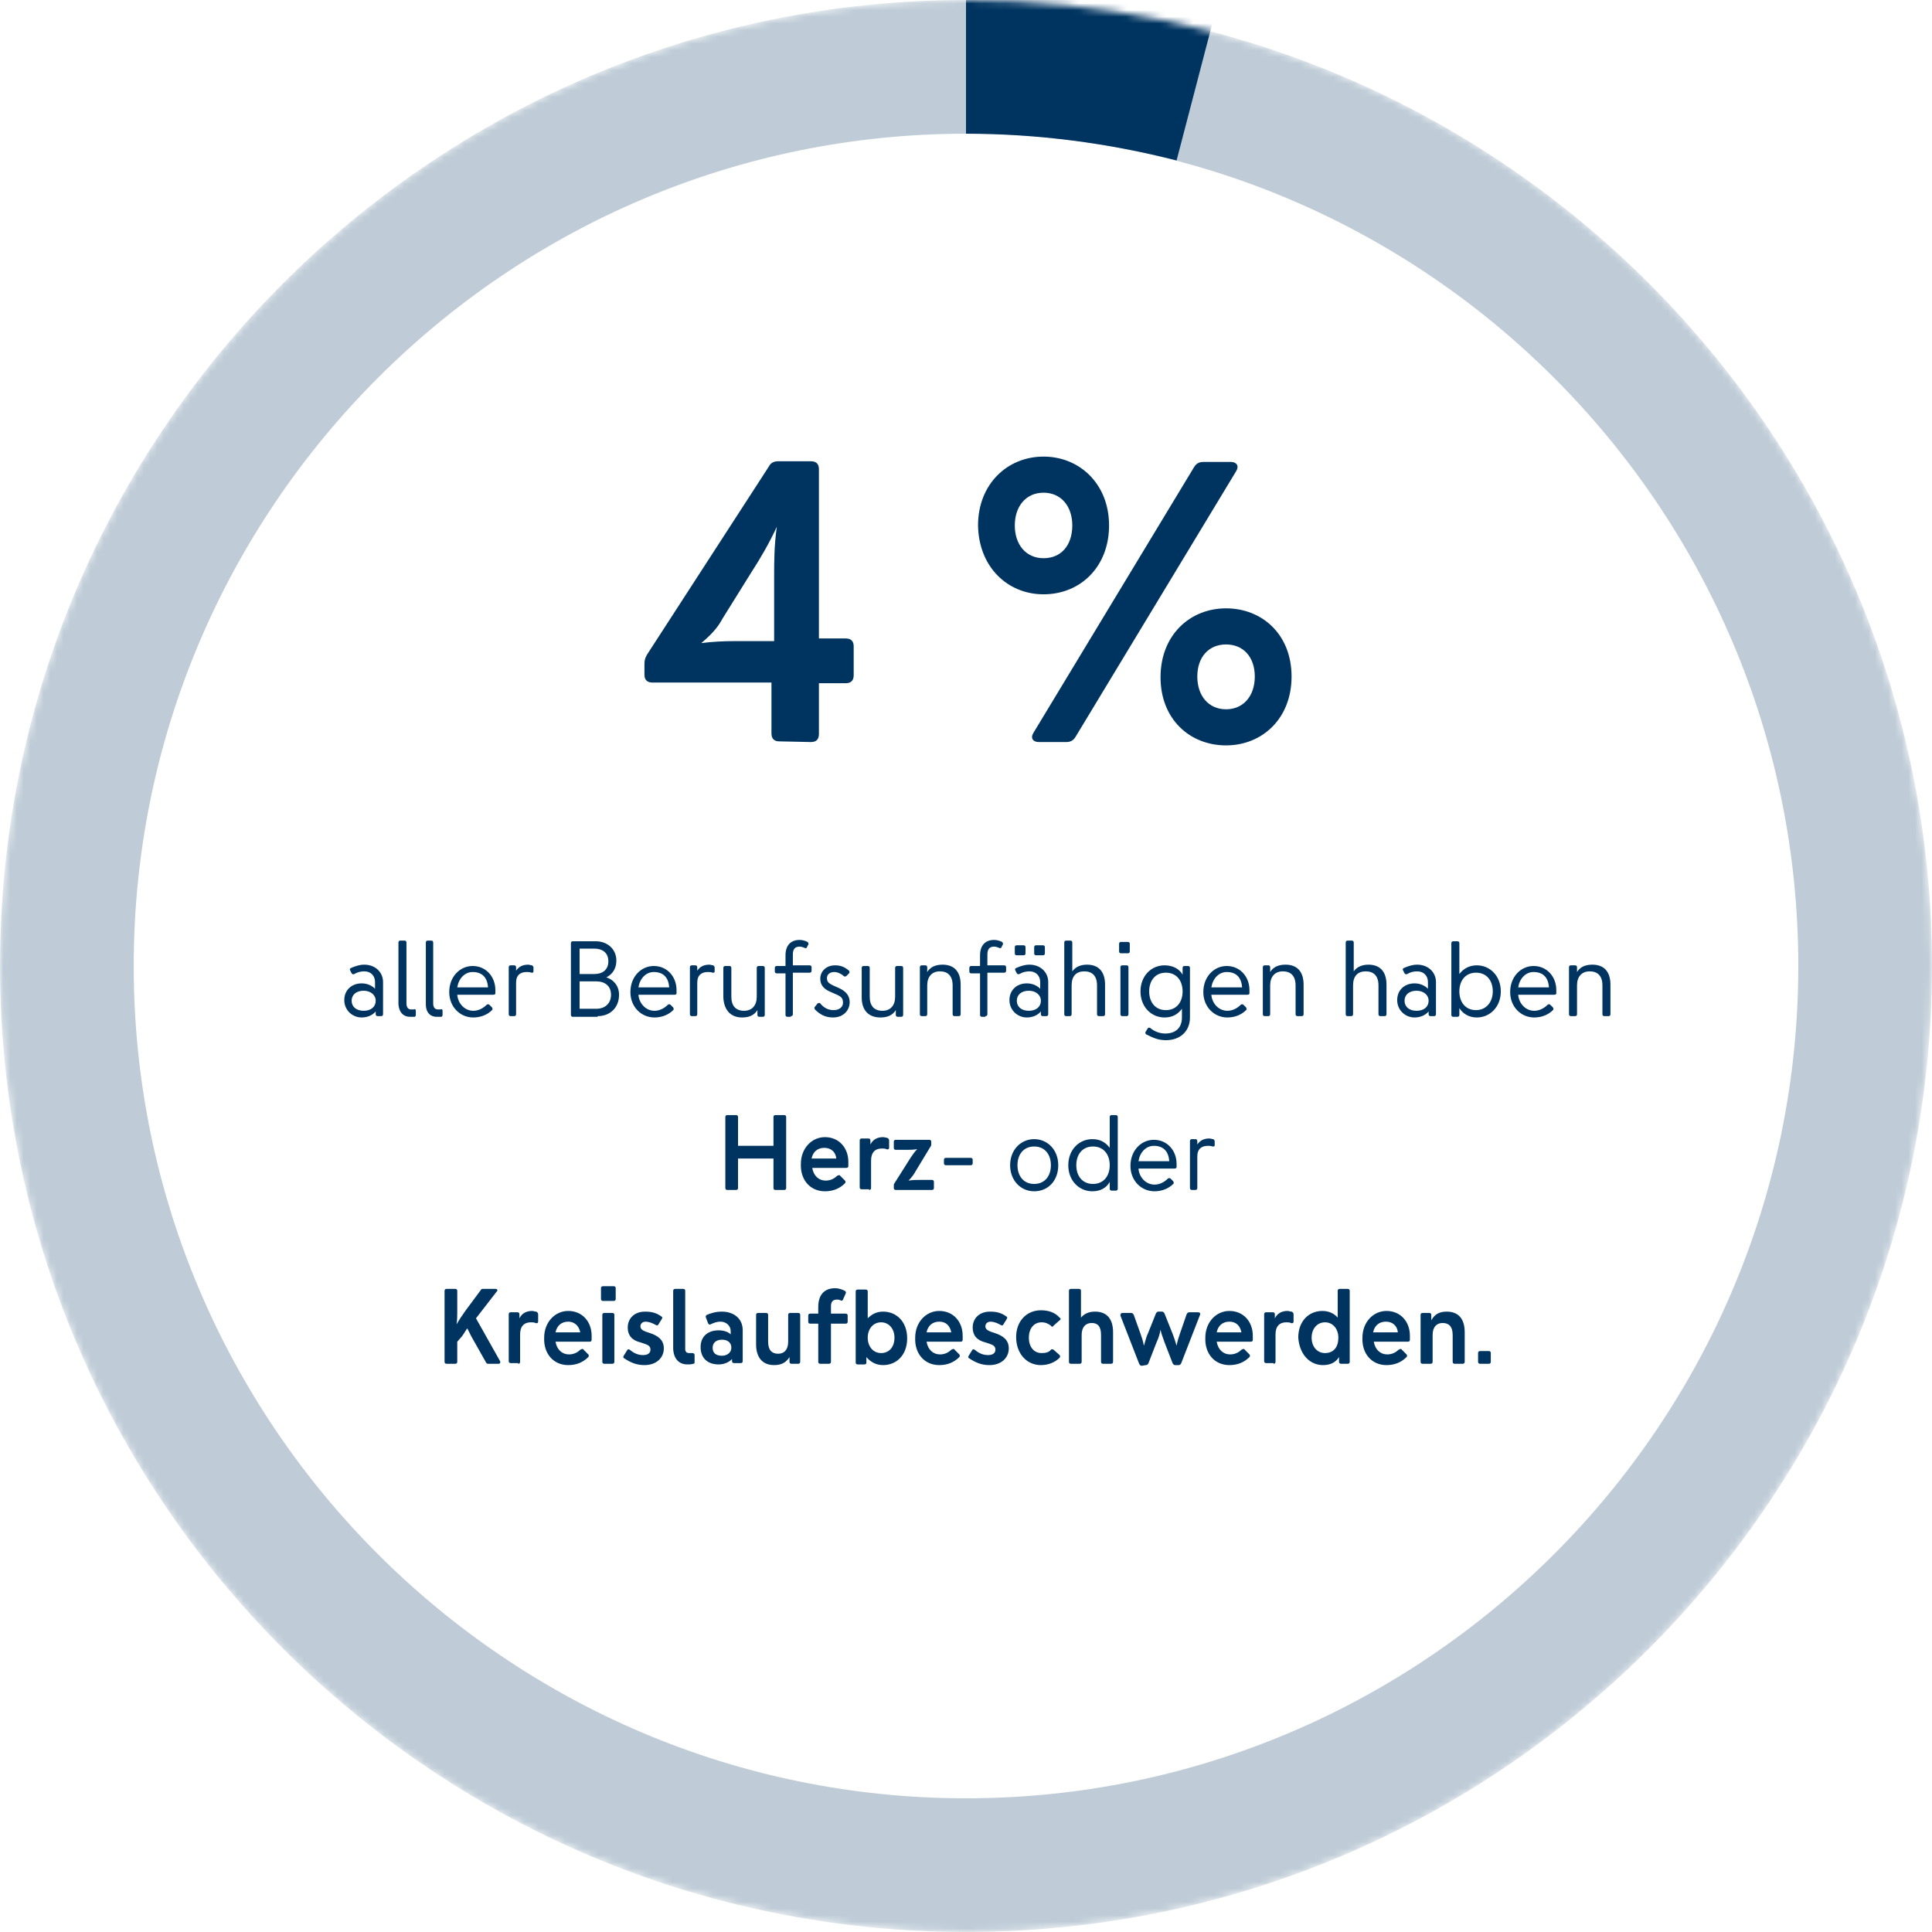
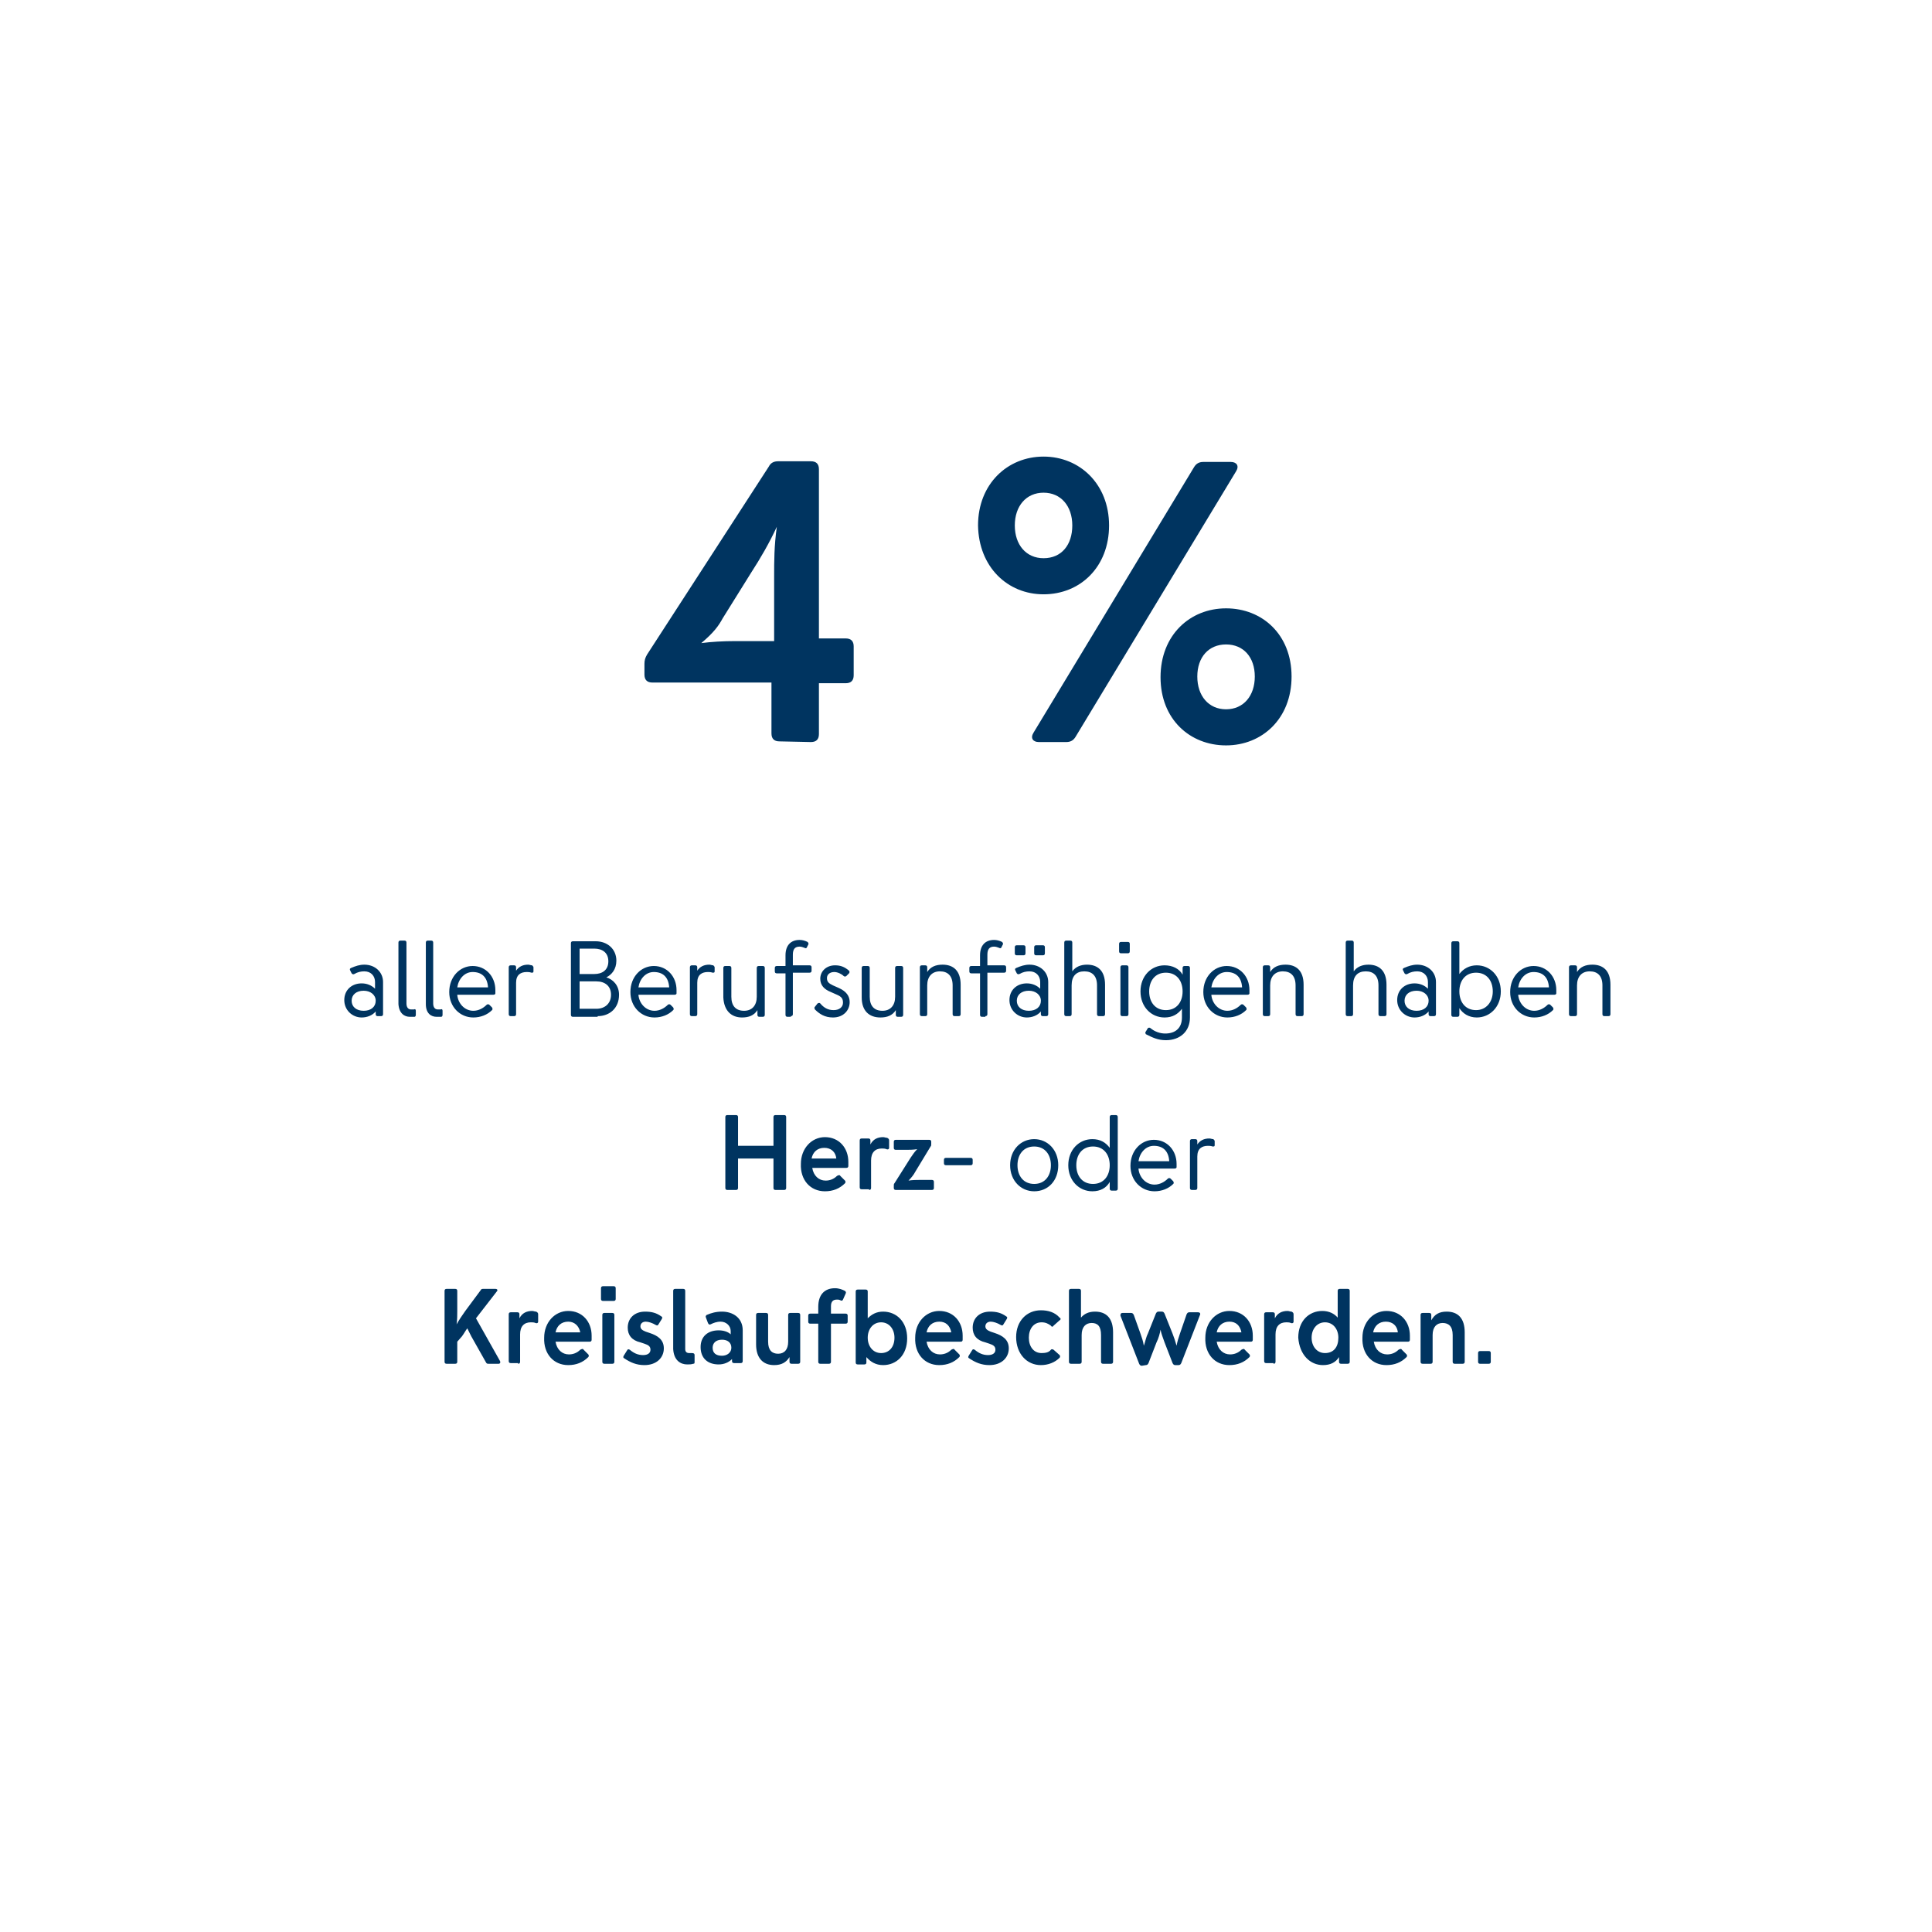
<svg xmlns="http://www.w3.org/2000/svg" version="1.1" id="Ebene_1" x="0px" y="0px" viewBox="0 0 289 289" style="enable-background:new 0 0 289 289;" xml:space="preserve">
  <style type="text/css">
	.st0{filter:url(#Adobe_OpacityMaskFilter);}
	.st1{fill:#FFFFFF;}
	.st2{mask:url(#b_1_);}
	.st3{opacity:0.25;fill:#003460;enable-background:new    ;}
	.st4{fill:#003460;}
</style>
  <defs>
    <filter id="Adobe_OpacityMaskFilter" filterUnits="userSpaceOnUse" x="0" y="-20" width="289" height="309">
      <feColorMatrix type="matrix" values="1 0 0 0 0  0 1 0 0 0  0 0 1 0 0  0 0 0 1 0" />
    </filter>
  </defs>
  <mask maskUnits="userSpaceOnUse" x="0" y="-20" width="289" height="309" id="b_1_">
    <g class="st0">
-       <circle id="a_2_" class="st1" cx="144.5" cy="144.5" r="144.5" />
-     </g>
+       </g>
  </mask>
  <g class="st2">
    <path class="st3" d="M0,144.5C0,64.8,64.8,0,144.5,0C224.2,0,289,64.8,289,144.5S224.2,289,144.5,289S0,224.2,0,144.5z M20,144.5   C20,213.1,75.9,269,144.5,269S269,213.1,269,144.5S213.1,20,144.5,20S20,75.9,20,144.5z" />
    <path class="st4" d="M176,24l10.1-38.7c-13.5-3.5-27.5-5.3-41.6-5.3v40C155.2,20,165.8,21.4,176,24z" />
  </g>
  <path class="st4" d="M54.1,152.2c0.8,0,1.6-0.3,2.1-0.9v0.4c0,0.2,0.1,0.3,0.3,0.3H57c0.2,0,0.3-0.1,0.3-0.3v-4.8  c0-1.5-1.2-2.6-2.8-2.6c-0.7,0-1.3,0.2-2,0.5c-0.2,0.1-0.2,0.2-0.1,0.4l0.2,0.4c0.1,0.1,0.2,0.2,0.4,0.1c0.5-0.3,1-0.4,1.5-0.4  c1,0,1.6,0.7,1.6,1.6v1c-0.5-0.5-1.2-0.8-2-0.8c-1.5,0-2.6,1-2.6,2.5S52.7,152.2,54.1,152.2L54.1,152.2z M54.4,151.2  c-1.1,0-1.8-0.6-1.8-1.5s0.7-1.5,1.8-1.5c1,0,1.8,0.6,1.8,1.5S55.5,151.2,54.4,151.2z M61.3,152.1c0.2,0,0.5,0,0.7,0  c0.1,0,0.2-0.1,0.2-0.3v-0.6c0-0.2-0.1-0.3-0.3-0.2c-0.1,0-0.2,0-0.4,0c-0.5,0-0.7-0.4-0.7-0.9v-9.1c0-0.2-0.1-0.3-0.3-0.3h-0.6  c-0.2,0-0.3,0.1-0.3,0.3v9.2C59.7,151.6,60.5,152.1,61.3,152.1z M65.3,152.1c0.2,0,0.5,0,0.7,0c0.1,0,0.2-0.1,0.2-0.3v-0.6  c0-0.2-0.1-0.3-0.3-0.2c-0.1,0-0.2,0-0.4,0c-0.5,0-0.7-0.4-0.7-0.9v-9.1c0-0.2-0.1-0.3-0.3-0.3H64c-0.2,0-0.3,0.1-0.3,0.3v9.2  C63.7,151.6,64.5,152.1,65.3,152.1z M70.8,152.2c1.1,0,2.1-0.4,2.8-1.1c0.1-0.1,0.1-0.2,0-0.4l-0.4-0.4c-0.1-0.1-0.3-0.1-0.4,0  c-0.5,0.5-1.2,0.9-2,0.9c-1.3,0-2.3-1.1-2.4-2.4h5.4c0.2,0,0.3-0.1,0.3-0.2c0-0.2,0-0.4,0-0.5c0-2-1.4-3.6-3.4-3.6  c-1.9,0-3.5,1.6-3.5,3.9C67.2,150.6,68.8,152.2,70.8,152.2L70.8,152.2z M73,147.7h-4.6c0.2-1.3,1.1-2.3,2.3-2.3  C72,145.4,72.9,146.1,73,147.7z M76.9,152c0.2,0,0.3-0.1,0.3-0.3V147c0-1.2,0.7-1.6,1.6-1.6c0.2,0,0.4,0,0.7,0.1  c0.2,0,0.3,0,0.3-0.2v-0.6c0-0.1-0.1-0.2-0.2-0.3c-0.2,0-0.4-0.1-0.6-0.1c-0.8,0-1.4,0.3-1.8,0.9v-0.5c0-0.2-0.1-0.3-0.3-0.3h-0.5  c-0.2,0-0.3,0.1-0.3,0.3v7c0,0.2,0.1,0.3,0.3,0.3L76.9,152z M89.4,152c1.8,0,3.2-1.2,3.2-3.2c0-1.4-0.9-2.3-1.9-2.6  c0.8-0.4,1.5-1.2,1.5-2.5c0-1.7-1.3-2.9-3.1-2.9h-3.4c-0.2,0-0.3,0.1-0.3,0.3v10.7c0,0.2,0.1,0.3,0.3,0.3H89.4z M88.9,145.7h-2.2  v-3.8h2.2c1.2,0,2.1,0.6,2.1,1.9S90.1,145.7,88.9,145.7z M89.2,150.9h-2.5v-4.1h2.5c1.3,0,2.2,0.7,2.2,2S90.5,150.9,89.2,150.9z   M97.9,152.2c1.1,0,2.1-0.4,2.8-1.1c0.1-0.1,0.1-0.2,0-0.4l-0.4-0.4c-0.1-0.1-0.3-0.1-0.4,0c-0.5,0.5-1.2,0.9-2,0.9  c-1.3,0-2.3-1.1-2.4-2.4h5.4c0.2,0,0.3-0.1,0.3-0.2c0-0.2,0-0.4,0-0.5c0-2-1.4-3.6-3.4-3.6c-1.9,0-3.5,1.6-3.5,3.9  C94.3,150.6,95.9,152.2,97.9,152.2L97.9,152.2z M100.1,147.7h-4.6c0.2-1.3,1.1-2.3,2.3-2.3C99.1,145.4,100,146.1,100.1,147.7z   M104,152c0.2,0,0.3-0.1,0.3-0.3V147c0-1.2,0.7-1.6,1.6-1.6c0.2,0,0.4,0,0.7,0.1c0.2,0,0.3,0,0.3-0.2v-0.6c0-0.1-0.1-0.2-0.2-0.3  c-0.2,0-0.4-0.1-0.6-0.1c-0.8,0-1.4,0.3-1.8,0.9v-0.5c0-0.2-0.1-0.3-0.3-0.3h-0.5c-0.2,0-0.3,0.1-0.3,0.3v7c0,0.2,0.1,0.3,0.3,0.3  L104,152z M111,152.2c1,0,1.8-0.3,2.3-1.1v0.7c0,0.2,0.1,0.3,0.3,0.3h0.5c0.2,0,0.3-0.1,0.3-0.3v-7c0-0.2-0.1-0.3-0.3-0.3h-0.6  c-0.2,0-0.3,0.1-0.3,0.3v4.3c0,1.3-0.7,2.1-1.9,2.1c-1.2,0-1.9-0.7-1.9-2.1v-4.3c0-0.2-0.1-0.3-0.3-0.3h-0.6c-0.2,0-0.3,0.1-0.3,0.3  v4.4C108.3,151.2,109.4,152.2,111,152.2z M118.3,152c0.2,0,0.3-0.1,0.3-0.3v-6.2h2.5c0.2,0,0.3-0.1,0.3-0.3v-0.5  c0-0.2-0.1-0.3-0.3-0.3h-2.5v-1.6c0-0.8,0.3-1.2,1-1.2c0.3,0,0.5,0.1,0.8,0.2c0.1,0.1,0.3,0,0.3-0.1l0.2-0.4c0.1-0.1,0-0.3-0.1-0.4  c-0.4-0.2-0.8-0.3-1.2-0.3c-1.3,0-2.1,0.8-2.1,2.3v1.6h-1.3c-0.2,0-0.3,0.1-0.3,0.3v0.5c0,0.2,0.1,0.3,0.3,0.3h1.3v6.2  c0,0.2,0.1,0.3,0.3,0.3H118.3z M124.6,152.2c1.6,0,2.5-1.1,2.5-2.3c0-0.9-0.5-1.6-1.6-2.1l-0.9-0.4c-0.6-0.3-0.9-0.5-0.9-1.1  c0-0.5,0.4-0.9,1.1-0.9c0.5,0,1.1,0.3,1.4,0.6c0.1,0.1,0.3,0.1,0.4,0l0.4-0.4c0.1-0.1,0.1-0.3,0-0.4c-0.7-0.6-1.3-0.8-2.1-0.8  c-1.3,0-2.2,0.9-2.2,2c0,1,0.6,1.6,1.6,2l0.9,0.4c0.7,0.3,0.9,0.6,0.9,1.2c0,0.6-0.5,1.1-1.4,1.1c-0.9,0-1.5-0.4-2-1  c-0.1-0.1-0.2-0.1-0.4,0l-0.4,0.5c-0.1,0.1-0.1,0.2,0,0.4C122.6,151.7,123.4,152.2,124.6,152.2L124.6,152.2z M131.7,152.2  c1,0,1.8-0.3,2.3-1.1v0.7c0,0.2,0.1,0.3,0.3,0.3h0.5c0.2,0,0.3-0.1,0.3-0.3v-7c0-0.2-0.1-0.3-0.3-0.3h-0.6c-0.2,0-0.3,0.1-0.3,0.3  v4.3c0,1.3-0.7,2.1-1.9,2.1c-1.2,0-1.9-0.7-1.9-2.1v-4.3c0-0.2-0.1-0.3-0.3-0.3h-0.6c-0.2,0-0.3,0.1-0.3,0.3v4.4  C128.9,151.2,130,152.2,131.7,152.2z M138.4,152c0.2,0,0.3-0.1,0.3-0.3v-4.3c0-1.3,0.7-2.1,1.9-2.1c1.2,0,1.9,0.7,1.9,2.1v4.3  c0,0.2,0.1,0.3,0.3,0.3h0.6c0.2,0,0.3-0.1,0.3-0.3v-4.4c0-2.1-1.1-3-2.7-3c-1,0-1.8,0.3-2.3,1.1v-0.7c0-0.2-0.1-0.3-0.3-0.3h-0.5  c-0.2,0-0.3,0.1-0.3,0.3v7c0,0.2,0.1,0.3,0.3,0.3H138.4z M147.4,152c0.2,0,0.3-0.1,0.3-0.3v-6.2h2.5c0.2,0,0.3-0.1,0.3-0.3v-0.5  c0-0.2-0.1-0.3-0.3-0.3h-2.5v-1.6c0-0.8,0.3-1.2,1-1.2c0.3,0,0.5,0.1,0.8,0.2c0.1,0.1,0.3,0,0.3-0.1l0.2-0.4c0.1-0.1,0-0.3-0.1-0.4  c-0.4-0.2-0.8-0.3-1.2-0.3c-1.3,0-2.1,0.8-2.1,2.3v1.6h-1.3c-0.2,0-0.3,0.1-0.3,0.3v0.5c0,0.2,0.1,0.3,0.3,0.3h1.3v6.2  c0,0.2,0.1,0.3,0.3,0.3H147.4z M153.1,142.9c0.2,0,0.3-0.1,0.3-0.3v-0.9c0-0.2-0.1-0.3-0.3-0.3h-1c-0.2,0-0.3,0.1-0.3,0.3v0.9  c0,0.2,0.1,0.3,0.3,0.3H153.1z M156,142.9c0.2,0,0.3-0.1,0.3-0.3v-0.9c0-0.2-0.1-0.3-0.3-0.3h-1c-0.2,0-0.3,0.1-0.3,0.3v0.9  c0,0.2,0.1,0.3,0.3,0.3H156z M153.6,152.2c0.8,0,1.6-0.3,2.1-0.9v0.4c0,0.2,0.1,0.3,0.3,0.3h0.5c0.2,0,0.3-0.1,0.3-0.3v-4.8  c0-1.5-1.2-2.6-2.8-2.6c-0.7,0-1.3,0.2-2,0.5c-0.2,0.1-0.2,0.2-0.1,0.4l0.2,0.4c0.1,0.1,0.2,0.2,0.3,0.1l0.1,0  c0.5-0.3,1-0.4,1.5-0.4c1,0,1.6,0.7,1.6,1.6v1c-0.5-0.5-1.2-0.8-2-0.8c-1.5,0-2.6,1-2.6,2.5S152.2,152.2,153.6,152.2L153.6,152.2z   M153.9,151.2c-1.1,0-1.8-0.6-1.8-1.5s0.7-1.5,1.8-1.5c1,0,1.8,0.6,1.8,1.5S155,151.2,153.9,151.2z M160,152c0.2,0,0.3-0.1,0.3-0.3  v-4.3c0-1.4,0.7-2.1,1.9-2.1c1.2,0,1.9,0.7,1.9,2.1v4.3c0,0.2,0.1,0.3,0.3,0.3h0.6c0.2,0,0.3-0.1,0.3-0.3v-4.4c0-2.1-1.1-3-2.7-3  c-0.9,0-1.7,0.3-2.2,1v-4.3c0-0.2-0.1-0.3-0.3-0.3h-0.6c-0.2,0-0.3,0.1-0.3,0.3v10.7c0,0.2,0.1,0.3,0.3,0.3H160z M168.7,142.6  c0.2,0,0.3-0.1,0.3-0.3v-1.1c0-0.2-0.1-0.3-0.3-0.3h-1c-0.2,0-0.3,0.1-0.3,0.3v1.1c0,0.2,0.1,0.3,0.3,0.3H168.7z M168.5,152  c0.2,0,0.3-0.1,0.3-0.3v-7c0-0.2-0.1-0.3-0.3-0.3h-0.6c-0.2,0-0.3,0.1-0.3,0.3v7c0,0.2,0.1,0.3,0.3,0.3H168.5z M174.4,155.6  c2.1,0,3.6-1.3,3.6-3.4v-7.4c0-0.2-0.1-0.3-0.3-0.3h-0.5c-0.2,0-0.3,0.1-0.3,0.3v1c-0.5-0.9-1.5-1.4-2.7-1.4c-2,0-3.6,1.6-3.6,3.9  s1.6,3.9,3.6,3.9c1.2,0,2-0.5,2.6-1.3v1.3c0,1.6-1,2.4-2.5,2.4c-0.8,0-1.6-0.3-2.2-0.8c-0.1-0.1-0.3-0.1-0.4,0l-0.3,0.5  c-0.1,0.1-0.1,0.2,0,0.4C172.4,155.2,173.2,155.6,174.4,155.6L174.4,155.6z M174.4,151.1c-1.6,0-2.5-1.2-2.5-2.8s0.9-2.8,2.5-2.8  s2.5,1.2,2.5,2.8S176,151.1,174.4,151.1z M183.6,152.2c1.1,0,2.1-0.4,2.8-1.1c0.1-0.1,0.1-0.2,0-0.4l-0.4-0.4  c-0.1-0.1-0.3-0.1-0.4,0c-0.5,0.5-1.2,0.9-2,0.9c-1.3,0-2.3-1.1-2.4-2.4h5.4c0.2,0,0.3-0.1,0.3-0.2c0-0.2,0-0.4,0-0.5  c0-2-1.4-3.6-3.4-3.6c-1.9,0-3.5,1.6-3.5,3.9C180,150.6,181.6,152.2,183.6,152.2L183.6,152.2z M185.8,147.7h-4.6  c0.2-1.3,1.1-2.3,2.3-2.3C184.8,145.4,185.7,146.1,185.8,147.7z M189.7,152c0.2,0,0.3-0.1,0.3-0.3v-4.3c0-1.3,0.7-2.1,1.9-2.1  c1.2,0,1.9,0.7,1.9,2.1v4.3c0,0.2,0.1,0.3,0.3,0.3h0.6c0.2,0,0.3-0.1,0.3-0.3v-4.4c0-2.1-1.1-3-2.7-3c-1,0-1.8,0.3-2.3,1.1v-0.7  c0-0.2-0.1-0.3-0.3-0.3h-0.5c-0.2,0-0.3,0.1-0.3,0.3v7c0,0.2,0.1,0.3,0.3,0.3H189.7z M202.1,152c0.2,0,0.3-0.1,0.3-0.3v-4.3  c0-1.4,0.7-2.1,1.9-2.1c1.2,0,1.9,0.7,1.9,2.1v4.3c0,0.2,0.1,0.3,0.3,0.3h0.6c0.2,0,0.3-0.1,0.3-0.3v-4.4c0-2.1-1.1-3-2.7-3  c-0.9,0-1.7,0.3-2.2,1v-4.3c0-0.2-0.1-0.3-0.3-0.3h-0.6c-0.2,0-0.3,0.1-0.3,0.3v10.7c0,0.2,0.1,0.3,0.3,0.3H202.1z M211.6,152.2  c0.8,0,1.6-0.3,2.1-0.9v0.4c0,0.2,0.1,0.3,0.3,0.3h0.5c0.2,0,0.3-0.1,0.3-0.3v-4.8c0-1.5-1.2-2.6-2.8-2.6c-0.7,0-1.3,0.2-2,0.5  c-0.2,0.1-0.2,0.2-0.1,0.4l0.2,0.4c0.1,0.1,0.2,0.2,0.4,0.1c0.5-0.3,1-0.4,1.5-0.4c1,0,1.6,0.7,1.6,1.6v1c-0.5-0.5-1.2-0.8-2-0.8  c-1.5,0-2.6,1-2.6,2.5S210.2,152.2,211.6,152.2L211.6,152.2z M211.9,151.2c-1.1,0-1.8-0.6-1.8-1.5s0.7-1.5,1.8-1.5  c1,0,1.8,0.6,1.8,1.5S213,151.2,211.9,151.2z M220.9,152.2c2,0,3.6-1.6,3.6-3.9s-1.6-3.9-3.6-3.9c-1.1,0-2,0.5-2.6,1.3v-4.6  c0-0.2-0.1-0.3-0.3-0.3h-0.6c-0.2,0-0.3,0.1-0.3,0.3v10.7c0,0.2,0.1,0.3,0.3,0.3h0.6c0.2,0,0.3-0.1,0.3-0.3v-1  C218.8,151.6,219.7,152.2,220.9,152.2L220.9,152.2z M220.8,151.1c-1.6,0-2.5-1.2-2.5-2.8s0.9-2.8,2.5-2.8s2.5,1.2,2.5,2.8  S222.3,151.1,220.8,151.1z M229.5,152.2c1.1,0,2.1-0.4,2.8-1.1c0.1-0.1,0.1-0.2,0-0.4l-0.4-0.4c-0.1-0.1-0.3-0.1-0.4,0  c-0.5,0.5-1.2,0.9-2,0.9c-1.3,0-2.3-1.1-2.4-2.4h5.4c0.2,0,0.3-0.1,0.3-0.2c0-0.2,0-0.4,0-0.5c0-2-1.4-3.6-3.4-3.6  c-1.9,0-3.5,1.6-3.5,3.9C225.9,150.6,227.5,152.2,229.5,152.2L229.5,152.2z M231.7,147.7h-4.6c0.2-1.3,1.1-2.3,2.3-2.3  C230.7,145.4,231.6,146.1,231.7,147.7z M235.6,152c0.2,0,0.3-0.1,0.3-0.3v-4.3c0-1.3,0.7-2.1,1.9-2.1c1.2,0,1.9,0.7,1.9,2.1v4.3  c0,0.2,0.1,0.3,0.3,0.3h0.6c0.2,0,0.3-0.1,0.3-0.3v-4.4c0-2.1-1.1-3-2.7-3c-1,0-1.8,0.3-2.3,1.1v-0.7c0-0.2-0.1-0.3-0.3-0.3H235  c-0.2,0-0.3,0.1-0.3,0.3v7c0,0.2,0.1,0.3,0.3,0.3H235.6z M110.1,178c0.2,0,0.3-0.1,0.3-0.3v-4.4h5.3v4.4c0,0.2,0.1,0.3,0.3,0.3h1.3  c0.2,0,0.3-0.1,0.3-0.3v-10.6c0-0.2-0.1-0.3-0.3-0.3H116c-0.2,0-0.3,0.1-0.3,0.3v4.3h-5.3v-4.3c0-0.2-0.1-0.3-0.3-0.3h-1.3  c-0.2,0-0.3,0.1-0.3,0.3v10.6c0,0.2,0.1,0.3,0.3,0.3H110.1z M123.4,178.2c1.2,0,2.2-0.4,3-1.2c0.1-0.1,0.1-0.3,0-0.4l-0.7-0.7  c-0.1-0.2-0.3-0.1-0.5,0c-0.5,0.5-1.1,0.7-1.7,0.7c-1,0-1.8-0.7-2-1.9h5.1c0.2,0,0.3-0.1,0.3-0.3c0-0.2,0-0.4,0-0.6  c0-2.1-1.4-3.7-3.5-3.7c-2,0-3.6,1.7-3.6,4C119.7,176.5,121.2,178.2,123.4,178.2L123.4,178.2z M125.1,173.3h-3.7  c0.2-1,0.9-1.6,1.9-1.6C124.3,171.7,125,172.3,125.1,173.3z M130,178c0.2,0,0.3-0.1,0.3-0.3v-4.1c0-1.2,0.6-1.8,1.6-1.8  c0.2,0,0.5,0,0.7,0.1c0.2,0.1,0.4,0,0.4-0.2v-1.1c0-0.2-0.1-0.3-0.3-0.4c-0.2,0-0.4-0.1-0.6-0.1c-0.8,0-1.5,0.3-1.9,1.1v-0.6  c0-0.2-0.1-0.3-0.3-0.3h-1c-0.2,0-0.3,0.1-0.3,0.3v7c0,0.2,0.1,0.3,0.3,0.3H130z M139.4,178c0.2,0,0.3-0.1,0.3-0.3v-0.9  c0-0.2-0.1-0.3-0.3-0.3h-1.9c-0.4,0-1,0-1.6,0.1c0.4-0.4,0.8-0.9,1-1.3l2.3-3.8c0.1-0.1,0.1-0.2,0.1-0.4v-0.3c0-0.2-0.1-0.3-0.3-0.3  h-5c-0.2,0-0.3,0.1-0.3,0.3v0.9c0,0.2,0.1,0.3,0.3,0.3h1.6c0.4,0,1,0,1.6-0.1c-0.5,0.5-0.7,0.9-1,1.3l-2.4,3.8  c-0.1,0.1-0.1,0.2-0.1,0.4v0.3c0,0.2,0.1,0.3,0.3,0.3H139.4z M145.2,174.3c0.2,0,0.3-0.1,0.3-0.3v-0.5c0-0.2-0.1-0.3-0.3-0.3h-3.7  c-0.2,0-0.3,0.1-0.3,0.3v0.5c0,0.2,0.1,0.3,0.3,0.3H145.2z M154.7,178.2c2.1,0,3.6-1.6,3.6-3.9s-1.6-3.9-3.6-3.9s-3.6,1.6-3.6,3.9  S152.7,178.2,154.7,178.2z M154.7,177.1c-1.6,0-2.5-1.2-2.5-2.8s0.9-2.8,2.5-2.8s2.5,1.2,2.5,2.8S156.3,177.1,154.7,177.1z   M163.4,178.2c1.2,0,2.1-0.5,2.6-1.4v1c0,0.2,0.1,0.3,0.3,0.3h0.6c0.2,0,0.3-0.1,0.3-0.3v-10.7c0-0.2-0.1-0.3-0.3-0.3h-0.6  c-0.2,0-0.3,0.1-0.3,0.3v4.6c-0.6-0.8-1.4-1.3-2.6-1.3c-2,0-3.6,1.6-3.6,3.9S161.4,178.2,163.4,178.2L163.4,178.2z M163.5,177.1  c-1.6,0-2.5-1.2-2.5-2.8s0.9-2.8,2.5-2.8s2.5,1.2,2.5,2.8S165.1,177.1,163.5,177.1z M172.7,178.2c1.1,0,2.1-0.4,2.8-1.1  c0.1-0.1,0.1-0.2,0-0.4l-0.4-0.4c-0.1-0.1-0.3-0.1-0.4,0c-0.5,0.5-1.2,0.9-2,0.9c-1.3,0-2.3-1.1-2.4-2.4h5.4c0.2,0,0.3-0.1,0.3-0.2  c0-0.2,0-0.4,0-0.5c0-2-1.4-3.6-3.4-3.6c-1.9,0-3.5,1.6-3.5,3.9C169.1,176.6,170.7,178.2,172.7,178.2L172.7,178.2z M174.9,173.7  h-4.6c0.2-1.3,1.1-2.3,2.3-2.3C173.9,171.4,174.8,172.1,174.9,173.7z M178.8,178c0.2,0,0.3-0.1,0.3-0.3V173c0-1.2,0.7-1.6,1.6-1.6  c0.2,0,0.4,0,0.7,0.1c0.2,0,0.3,0,0.3-0.2v-0.6c0-0.1-0.1-0.2-0.2-0.3c-0.2,0-0.4-0.1-0.6-0.1c-0.8,0-1.4,0.3-1.8,0.9v-0.5  c0-0.2-0.1-0.3-0.3-0.3h-0.5c-0.2,0-0.3,0.1-0.3,0.3v7c0,0.2,0.1,0.3,0.3,0.3L178.8,178z M68.1,204c0.2,0,0.3-0.1,0.3-0.3v-3  l0.7-0.8c0.3-0.4,0.5-0.8,0.8-1.2c0.2,0.4,0.4,0.8,0.6,1.2l2.2,3.9c0.1,0.2,0.2,0.2,0.4,0.2h1.5c0.2,0,0.3-0.2,0.2-0.4l-3.6-6.4  l3.1-4c0.2-0.2,0.1-0.4-0.2-0.4h-1.8c-0.2,0-0.3,0-0.4,0.2l-2.3,3.1c-0.5,0.7-0.9,1.3-1.3,2c0.1-0.7,0.1-1.4,0.1-2v-3  c0-0.2-0.1-0.3-0.3-0.3h-1.3c-0.2,0-0.3,0.1-0.3,0.3v10.6c0,0.2,0.1,0.3,0.3,0.3L68.1,204z M77.5,204c0.2,0,0.3-0.1,0.3-0.3v-4.1  c0-1.2,0.6-1.8,1.6-1.8c0.2,0,0.5,0,0.7,0.1c0.2,0.1,0.4,0,0.4-0.2v-1.1c0-0.2-0.1-0.3-0.3-0.4c-0.2,0-0.4-0.1-0.6-0.1  c-0.8,0-1.5,0.3-1.9,1.1v-0.6c0-0.2-0.1-0.3-0.3-0.3h-1c-0.2,0-0.3,0.1-0.3,0.3v7c0,0.2,0.1,0.3,0.3,0.3H77.5z M85,204.2  c1.2,0,2.2-0.4,3-1.2c0.1-0.1,0.1-0.3,0-0.4l-0.7-0.7c-0.1-0.2-0.3-0.1-0.5,0c-0.5,0.5-1.1,0.7-1.7,0.7c-1,0-1.8-0.7-2-1.9h5.1  c0.2,0,0.3-0.1,0.3-0.3c0-0.2,0-0.4,0-0.6c0-2.1-1.4-3.7-3.5-3.7c-2,0-3.6,1.7-3.6,4C81.3,202.5,82.8,204.2,85,204.2L85,204.2z   M86.8,199.3h-3.7c0.2-1,0.9-1.6,1.9-1.6C85.9,197.7,86.6,198.3,86.8,199.3z M91.8,194.6c0.2,0,0.3-0.1,0.3-0.3v-1.6  c0-0.2-0.1-0.3-0.3-0.3h-1.6c-0.2,0-0.3,0.1-0.3,0.3v1.6c0,0.2,0.1,0.3,0.3,0.3H91.8z M91.6,204c0.2,0,0.3-0.1,0.3-0.3v-7  c0-0.2-0.1-0.3-0.3-0.3h-1.2c-0.2,0-0.3,0.1-0.3,0.3v7c0,0.2,0.1,0.3,0.3,0.3H91.6z M96.4,204.2c1.8,0,2.9-1.1,2.9-2.5  c0-1.3-0.9-1.9-2.1-2.3l-0.6-0.2c-0.5-0.2-0.8-0.4-0.8-0.8c0-0.4,0.3-0.7,0.8-0.7c0.4,0,1,0.2,1.5,0.5c0.2,0.1,0.3,0.1,0.4-0.1  l0.5-0.8c0.1-0.2,0.1-0.3-0.1-0.4c-0.7-0.5-1.4-0.7-2.4-0.7c-1.6,0-2.6,1-2.6,2.4c0,1.1,0.6,1.9,1.9,2.2l0.6,0.2  c0.6,0.2,0.9,0.4,0.9,0.9c0,0.5-0.4,0.8-1.1,0.8c-0.8,0-1.4-0.3-2-0.8c-0.2-0.1-0.3-0.1-0.4,0.1l-0.5,0.8c-0.1,0.2-0.1,0.3,0.1,0.4  C94.3,203.8,95.2,204.2,96.4,204.2L96.4,204.2z M102.8,204.1c0.3,0,0.6,0,0.9-0.1c0.2,0,0.2-0.1,0.2-0.3v-1c0-0.2-0.1-0.3-0.4-0.3  c-0.1,0-0.2,0-0.4,0c-0.4,0-0.6-0.2-0.6-0.6v-8.7c0-0.2-0.1-0.3-0.3-0.3h-1.2c-0.2,0-0.3,0.1-0.3,0.3v8.7  C100.8,203.5,101.8,204.1,102.8,204.1L102.8,204.1z M107.5,204.1c0.8,0,1.5-0.3,2-0.8v0.3c0,0.2,0.1,0.3,0.3,0.3h1  c0.2,0,0.3-0.1,0.3-0.3V199c0-1.9-1.5-2.8-3.1-2.8c-0.9,0-1.6,0.2-2.3,0.5c-0.1,0.1-0.2,0.2-0.1,0.4l0.3,0.8  c0.1,0.2,0.2,0.3,0.4,0.2c0.4-0.2,0.9-0.4,1.5-0.4c0.8,0,1.5,0.6,1.5,1.4v0.5c-0.4-0.4-1.1-0.6-1.8-0.6c-1.6,0-2.7,0.9-2.7,2.5  C104.8,203.2,105.9,204.1,107.5,204.1L107.5,204.1z M108,202.8c-0.9,0-1.4-0.4-1.4-1.2c0-0.7,0.5-1.2,1.4-1.2c0.8,0,1.4,0.4,1.4,1.2  C109.4,202.3,108.8,202.8,108,202.8z M115.8,204.2c1.1,0,1.8-0.4,2.3-1.2v0.7c0,0.2,0.1,0.3,0.3,0.3h1c0.2,0,0.3-0.1,0.3-0.3v-7  c0-0.2-0.1-0.3-0.3-0.3h-1.2c-0.2,0-0.3,0.1-0.3,0.3v4c0,1.2-0.6,1.8-1.5,1.8c-0.9,0-1.5-0.5-1.5-1.8v-4c0-0.2-0.1-0.3-0.3-0.3h-1.2  c-0.2,0-0.3,0.1-0.3,0.3v4.4C113.1,203.1,114.1,204.2,115.8,204.2z M124,204c0.2,0,0.3-0.1,0.3-0.3v-5.7h2.2c0.2,0,0.3-0.1,0.3-0.3  v-0.9c0-0.2-0.1-0.3-0.3-0.3h-2.2v-1.1c0-0.7,0.3-1,0.9-1c0.2,0,0.3,0,0.5,0.1c0.2,0.1,0.3,0.1,0.4-0.1l0.4-0.9  c0.1-0.2,0-0.3-0.1-0.4c-0.4-0.2-0.9-0.4-1.5-0.4c-1.5,0-2.5,0.9-2.5,2.8v1h-1.2c-0.2,0-0.3,0.1-0.3,0.3v0.9c0,0.2,0.1,0.3,0.3,0.3  h1.2v5.7c0,0.2,0.1,0.3,0.3,0.3L124,204z M132.1,204.2c2,0,3.6-1.5,3.6-4c0-2.5-1.6-4-3.6-4c-1,0-1.7,0.4-2.3,1v-4  c0-0.2-0.1-0.3-0.3-0.3h-1.2c-0.2,0-0.3,0.1-0.3,0.3v10.6c0,0.2,0.1,0.3,0.3,0.3h1c0.2,0,0.3-0.1,0.3-0.3V203  C130.2,203.7,131,204.2,132.1,204.2z M131.8,202.4c-1.2,0-2-1-2-2.3c0-1.3,0.8-2.3,2-2.3c1.2,0,2,1,2,2.3  C133.8,201.5,133,202.4,131.8,202.4z M140.5,204.2c1.2,0,2.2-0.4,3-1.2c0.1-0.1,0.1-0.3,0-0.4l-0.7-0.7c-0.1-0.2-0.3-0.1-0.5,0  c-0.5,0.5-1.1,0.7-1.7,0.7c-1,0-1.8-0.7-2-1.9h5.1c0.2,0,0.3-0.1,0.3-0.3c0-0.2,0-0.4,0-0.6c0-2.1-1.4-3.7-3.5-3.7  c-2,0-3.6,1.7-3.6,4C136.8,202.5,138.3,204.2,140.5,204.2L140.5,204.2z M142.3,199.3h-3.7c0.2-1,0.9-1.6,1.9-1.6  C141.5,197.7,142.1,198.3,142.3,199.3z M148,204.2c1.8,0,2.9-1.1,2.9-2.5c0-1.3-0.9-1.9-2.1-2.3l-0.6-0.2c-0.5-0.2-0.8-0.4-0.8-0.8  c0-0.4,0.3-0.7,0.8-0.7c0.4,0,1,0.2,1.5,0.5c0.2,0.1,0.3,0.1,0.4-0.1l0.5-0.8c0.1-0.2,0.1-0.3-0.1-0.4c-0.7-0.5-1.4-0.7-2.4-0.7  c-1.6,0-2.6,1-2.6,2.4c0,1.1,0.6,1.9,1.9,2.2l0.6,0.2c0.6,0.2,0.9,0.4,0.9,0.9c0,0.5-0.4,0.8-1.1,0.8c-0.8,0-1.4-0.3-2-0.8  c-0.2-0.1-0.3-0.1-0.4,0.1l-0.5,0.8c-0.1,0.2-0.1,0.3,0.1,0.4C145.9,203.8,146.8,204.2,148,204.2L148,204.2z M155.7,204.2  c1.1,0,2.1-0.4,2.8-1.1c0.1-0.1,0.1-0.3,0-0.4l-0.9-0.8c-0.2-0.1-0.3-0.1-0.4,0c-0.3,0.4-0.8,0.5-1.4,0.5c-1.2,0-1.9-1-1.9-2.3  c0-1.3,0.7-2.3,1.9-2.3c0.6,0,1,0.2,1.4,0.5c0.1,0.2,0.3,0.2,0.4,0l0.9-0.8c0.2-0.1,0.2-0.3,0-0.4c-0.7-0.8-1.7-1.1-2.8-1.1  c-2.1,0-3.7,1.6-3.7,4C152,202.5,153.6,204.2,155.7,204.2L155.7,204.2z M161.5,204c0.2,0,0.3-0.1,0.3-0.3v-4c0-1.2,0.6-1.8,1.5-1.8  c0.9,0,1.4,0.5,1.4,1.8v4c0,0.2,0.1,0.3,0.3,0.3h1.2c0.2,0,0.3-0.1,0.3-0.3v-4.4c0-2.1-1-3.1-2.7-3.1c-0.9,0-1.6,0.3-2.1,0.9v-4  c0-0.2-0.1-0.3-0.3-0.3h-1.2c-0.2,0-0.3,0.1-0.3,0.3v10.6c0,0.2,0.1,0.3,0.3,0.3H161.5z M171.4,204.2c0.2,0,0.3-0.1,0.4-0.3l1.2-3.1  c0.3-0.6,0.5-1.3,0.6-1.9c0.1,0.6,0.4,1.3,0.6,1.9l1.2,3.1c0.1,0.2,0.2,0.3,0.4,0.3h0.5c0.2,0,0.3-0.1,0.4-0.3l2.8-7.2  c0.1-0.2,0-0.4-0.3-0.4h-1.3c-0.2,0-0.3,0.1-0.4,0.3l-1,2.9c-0.2,0.6-0.4,1.2-0.5,1.8c-0.2-0.7-0.4-1.3-0.6-1.8l-1.2-3  c-0.1-0.2-0.2-0.3-0.4-0.3h-0.5c-0.2,0-0.3,0.1-0.4,0.3l-1.2,3c-0.3,0.6-0.4,1.3-0.6,1.8c-0.1-0.7-0.3-1.2-0.5-1.8l-1-2.8  c-0.1-0.2-0.2-0.3-0.4-0.3h-1.3c-0.2,0-0.3,0.1-0.3,0.4l2.8,7.2c0.1,0.2,0.2,0.3,0.4,0.3L171.4,204.2z M183.9,204.2  c1.2,0,2.2-0.4,3-1.2c0.1-0.1,0.1-0.3,0-0.4l-0.7-0.7c-0.1-0.2-0.3-0.1-0.5,0c-0.5,0.5-1.1,0.7-1.7,0.7c-1,0-1.8-0.7-2-1.9h5.1  c0.2,0,0.3-0.1,0.3-0.3c0-0.2,0-0.4,0-0.6c0-2.1-1.4-3.7-3.5-3.7c-2,0-3.6,1.7-3.6,4C180.2,202.5,181.7,204.2,183.9,204.2  L183.9,204.2z M185.7,199.3H182c0.2-1,0.9-1.6,1.9-1.6C184.9,197.7,185.5,198.3,185.7,199.3z M190.5,204c0.2,0,0.3-0.1,0.3-0.3v-4.1  c0-1.2,0.6-1.8,1.6-1.8c0.2,0,0.5,0,0.7,0.1c0.2,0.1,0.4,0,0.4-0.2v-1.1c0-0.2-0.1-0.3-0.3-0.4c-0.2,0-0.4-0.1-0.6-0.1  c-0.8,0-1.5,0.3-1.9,1.1v-0.6c0-0.2-0.1-0.3-0.3-0.3h-1c-0.2,0-0.3,0.1-0.3,0.3v7c0,0.2,0.1,0.3,0.3,0.3H190.5z M197.9,204.2  c1.1,0,1.9-0.4,2.4-1.2v0.7c0,0.2,0.1,0.3,0.3,0.3h1c0.2,0,0.3-0.1,0.3-0.3v-10.6c0-0.2-0.1-0.3-0.3-0.3h-1.2  c-0.2,0-0.3,0.1-0.3,0.3v4c-0.5-0.6-1.3-1-2.3-1c-2,0-3.6,1.5-3.6,4C194.4,202.7,196,204.2,197.9,204.2z M198.2,202.4  c-1.2,0-2-1-2-2.3c0-1.3,0.8-2.3,2-2.3c1.2,0,2,1,2,2.3C200.2,201.5,199.5,202.4,198.2,202.4z M207.4,204.2c1.2,0,2.2-0.4,3-1.2  c0.1-0.1,0.1-0.3,0-0.4l-0.7-0.7c-0.1-0.2-0.3-0.1-0.5,0c-0.5,0.5-1.1,0.7-1.7,0.7c-1,0-1.8-0.7-2-1.9h5.1c0.2,0,0.3-0.1,0.3-0.3  c0-0.2,0-0.4,0-0.6c0-2.1-1.4-3.7-3.5-3.7c-2,0-3.6,1.7-3.6,4C203.7,202.5,205.2,204.2,207.4,204.2L207.4,204.2z M209.1,199.3h-3.7  c0.2-1,0.9-1.6,1.9-1.6C208.3,197.7,209,198.3,209.1,199.3z M214,204c0.2,0,0.3-0.1,0.3-0.3v-4c0-1.2,0.6-1.8,1.5-1.8  c0.9,0,1.5,0.5,1.5,1.8v4c0,0.2,0.1,0.3,0.3,0.3h1.2c0.2,0,0.3-0.1,0.3-0.3v-4.4c0-2.1-1-3.1-2.7-3.1c-1.1,0-1.8,0.4-2.3,1.3v-0.8  c0-0.2-0.1-0.3-0.3-0.3h-1c-0.2,0-0.3,0.1-0.3,0.3v7c0,0.2,0.1,0.3,0.3,0.3H214z M222.7,204c0.2,0,0.3-0.1,0.3-0.3v-1.3  c0-0.2-0.1-0.3-0.3-0.3h-1.3c-0.2,0-0.3,0.1-0.3,0.3v1.3c0,0.2,0.1,0.3,0.3,0.3H222.7z" />
  <path class="st4" d="M121.3,111c0.8,0,1.2-0.4,1.2-1.2v-7.6h4c0.8,0,1.2-0.4,1.2-1.2v-4.3c0-0.8-0.4-1.2-1.2-1.2h-4V70.2  c0-0.8-0.4-1.2-1.2-1.2h-4.9c-0.6,0-1.1,0.2-1.4,0.8L96.8,97.9c-0.3,0.5-0.4,0.9-0.4,1.4v1.6c0,0.8,0.4,1.2,1.2,1.2h17.8v7.6  c0,0.8,0.4,1.2,1.2,1.2L121.3,111z M104.9,96.2c1.9-1.6,2.6-2.6,3.2-3.7l4.3-6.9c1.3-2,2.7-4.4,3.8-6.8c-0.4,2.9-0.4,5.2-0.4,7.4  v9.7h-5.9C108.2,95.9,106.4,96,104.9,96.2z M156.1,88.9c5.5,0,9.8-4.1,9.8-10.3c0-6.2-4.4-10.3-9.8-10.3c-5.4,0-9.8,4.1-9.8,10.3  C146.4,84.8,150.7,88.9,156.1,88.9z M159.5,111c0.7,0,1.1-0.3,1.4-0.8l24-39.7c0.5-0.8,0.1-1.4-0.8-1.4H180c-0.7,0-1.1,0.3-1.4,0.8  l-24,39.7c-0.5,0.8-0.1,1.4,0.8,1.4H159.5z M156.1,83.5c-2.6,0-4.3-2-4.3-4.9s1.7-4.9,4.3-4.9c2.6,0,4.3,2,4.3,4.9  S158.8,83.5,156.1,83.5z M183.4,111.5c5.4,0,9.8-4,9.8-10.3S188.8,91,183.4,91s-9.8,4-9.8,10.3S178,111.5,183.4,111.5z M183.4,106.1  c-2.6,0-4.3-2-4.3-4.9s1.7-4.8,4.3-4.8s4.3,1.9,4.3,4.8S186,106.1,183.4,106.1z" />
</svg>